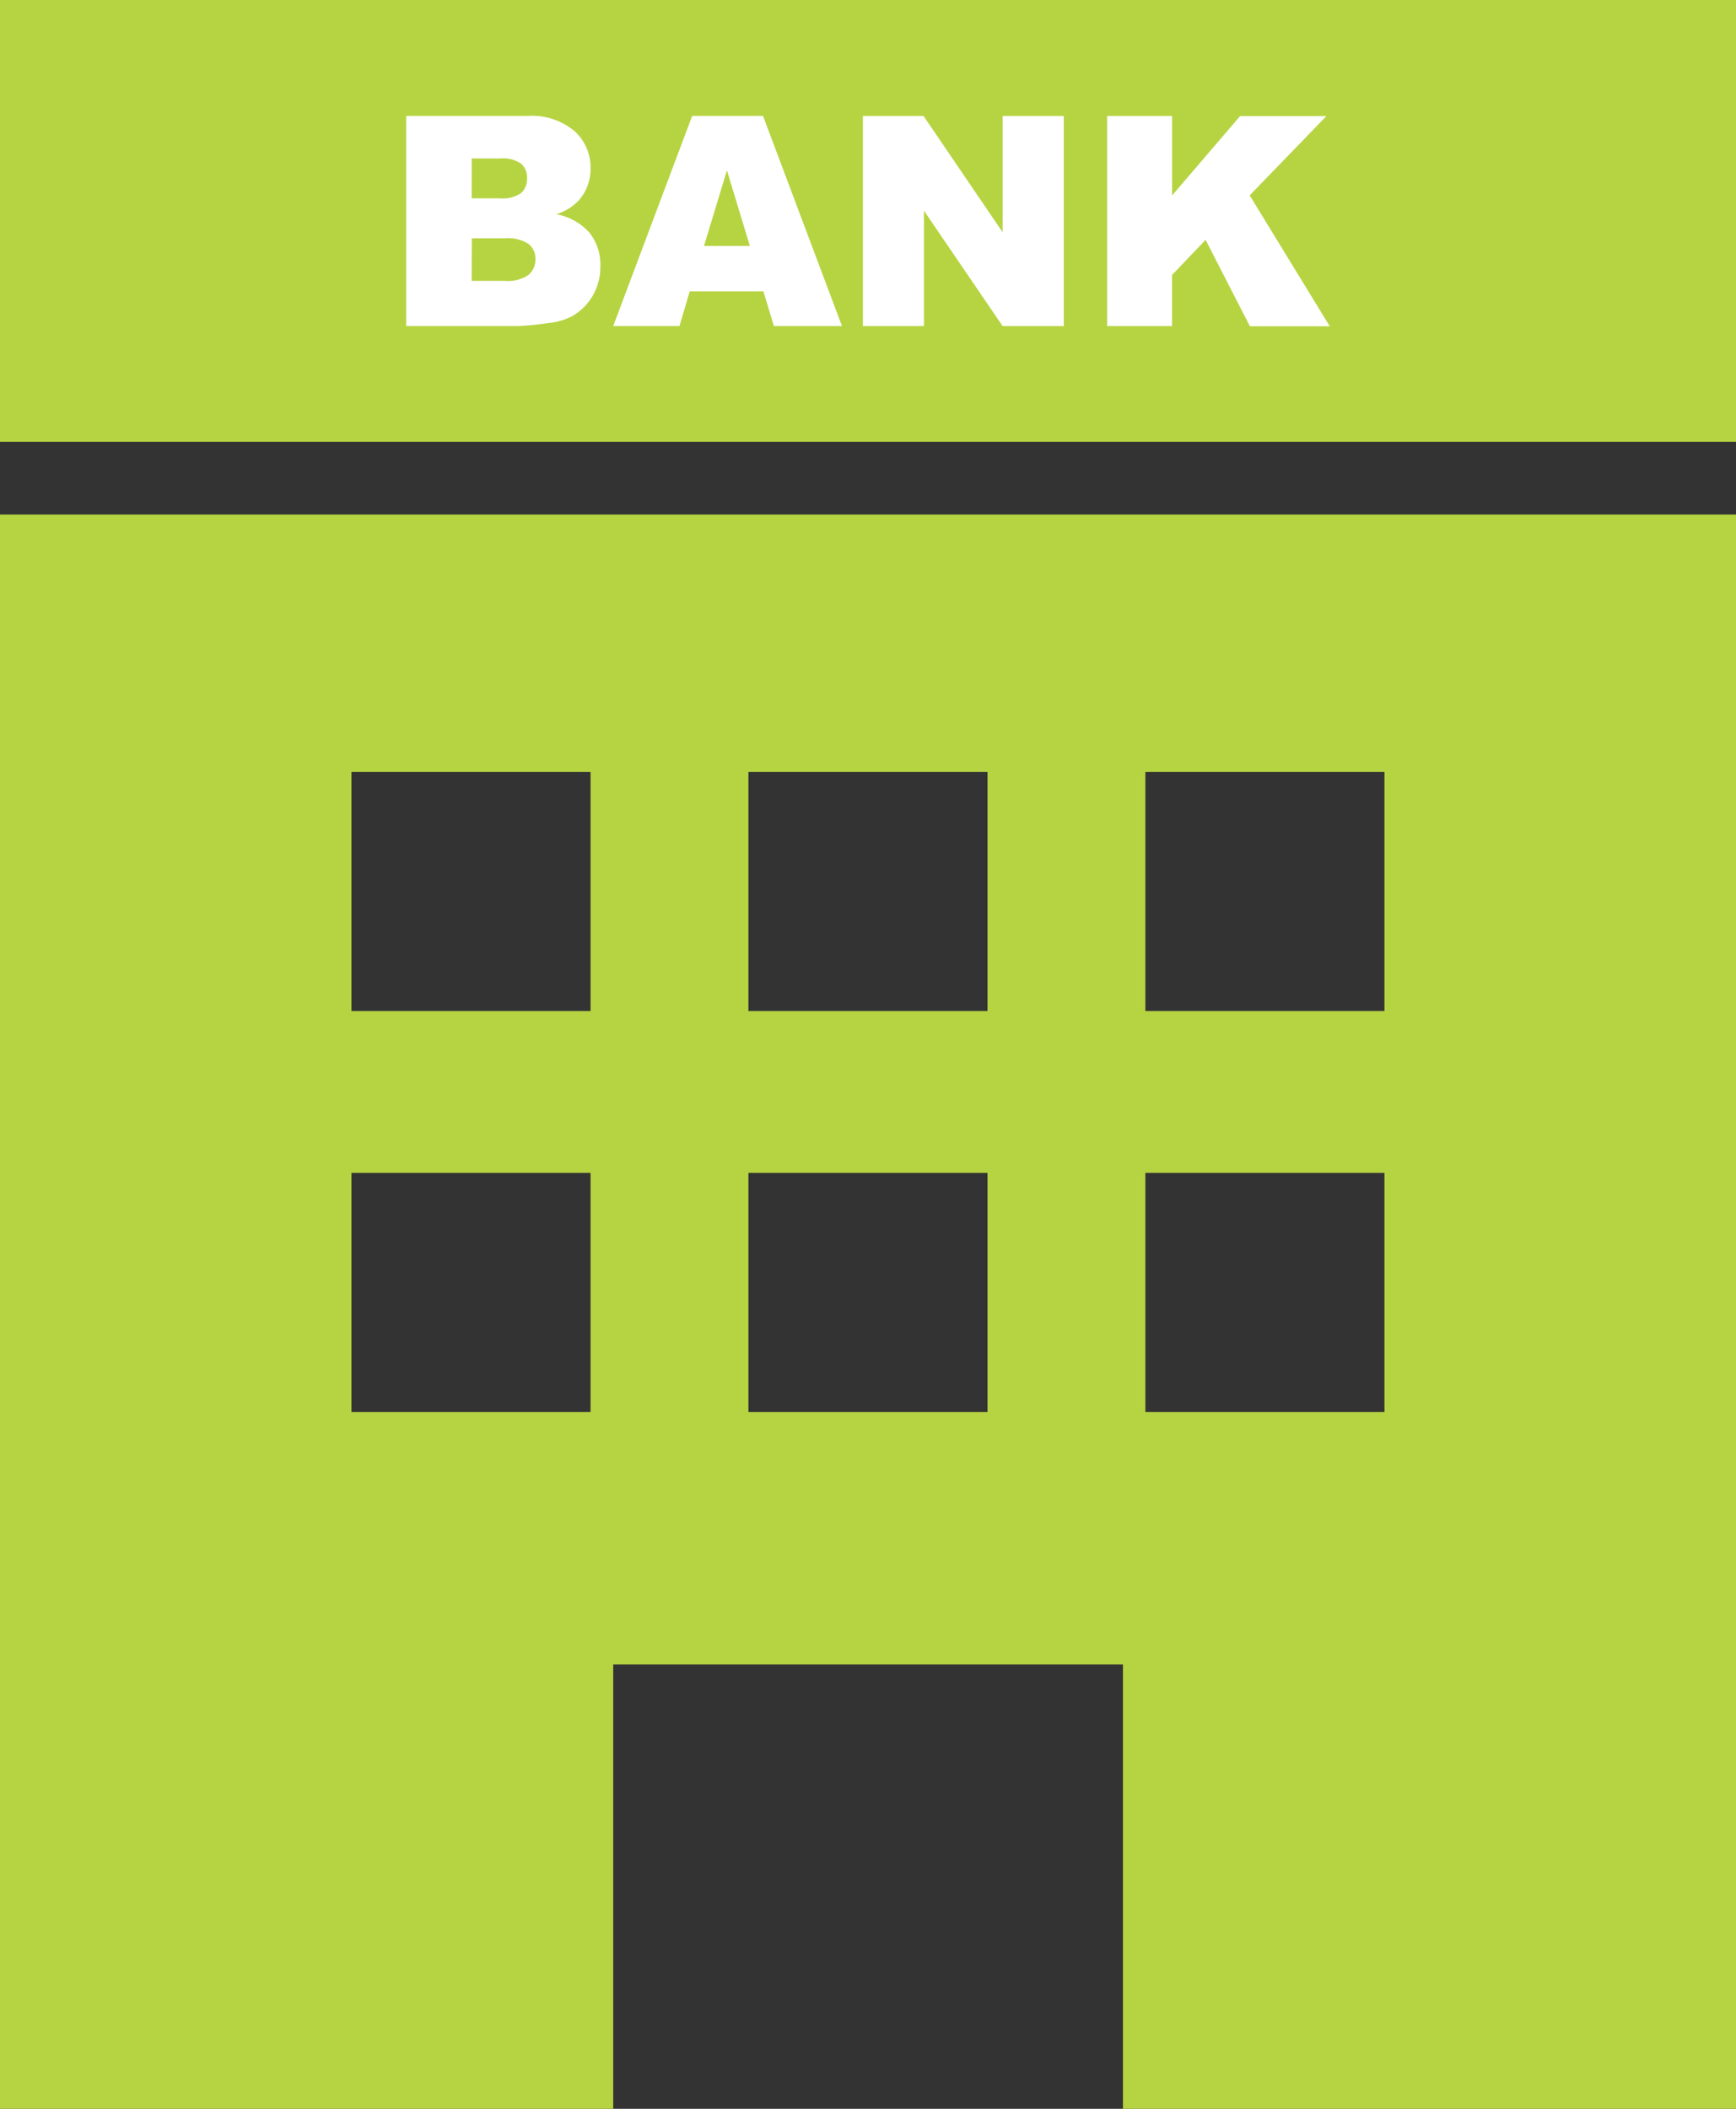
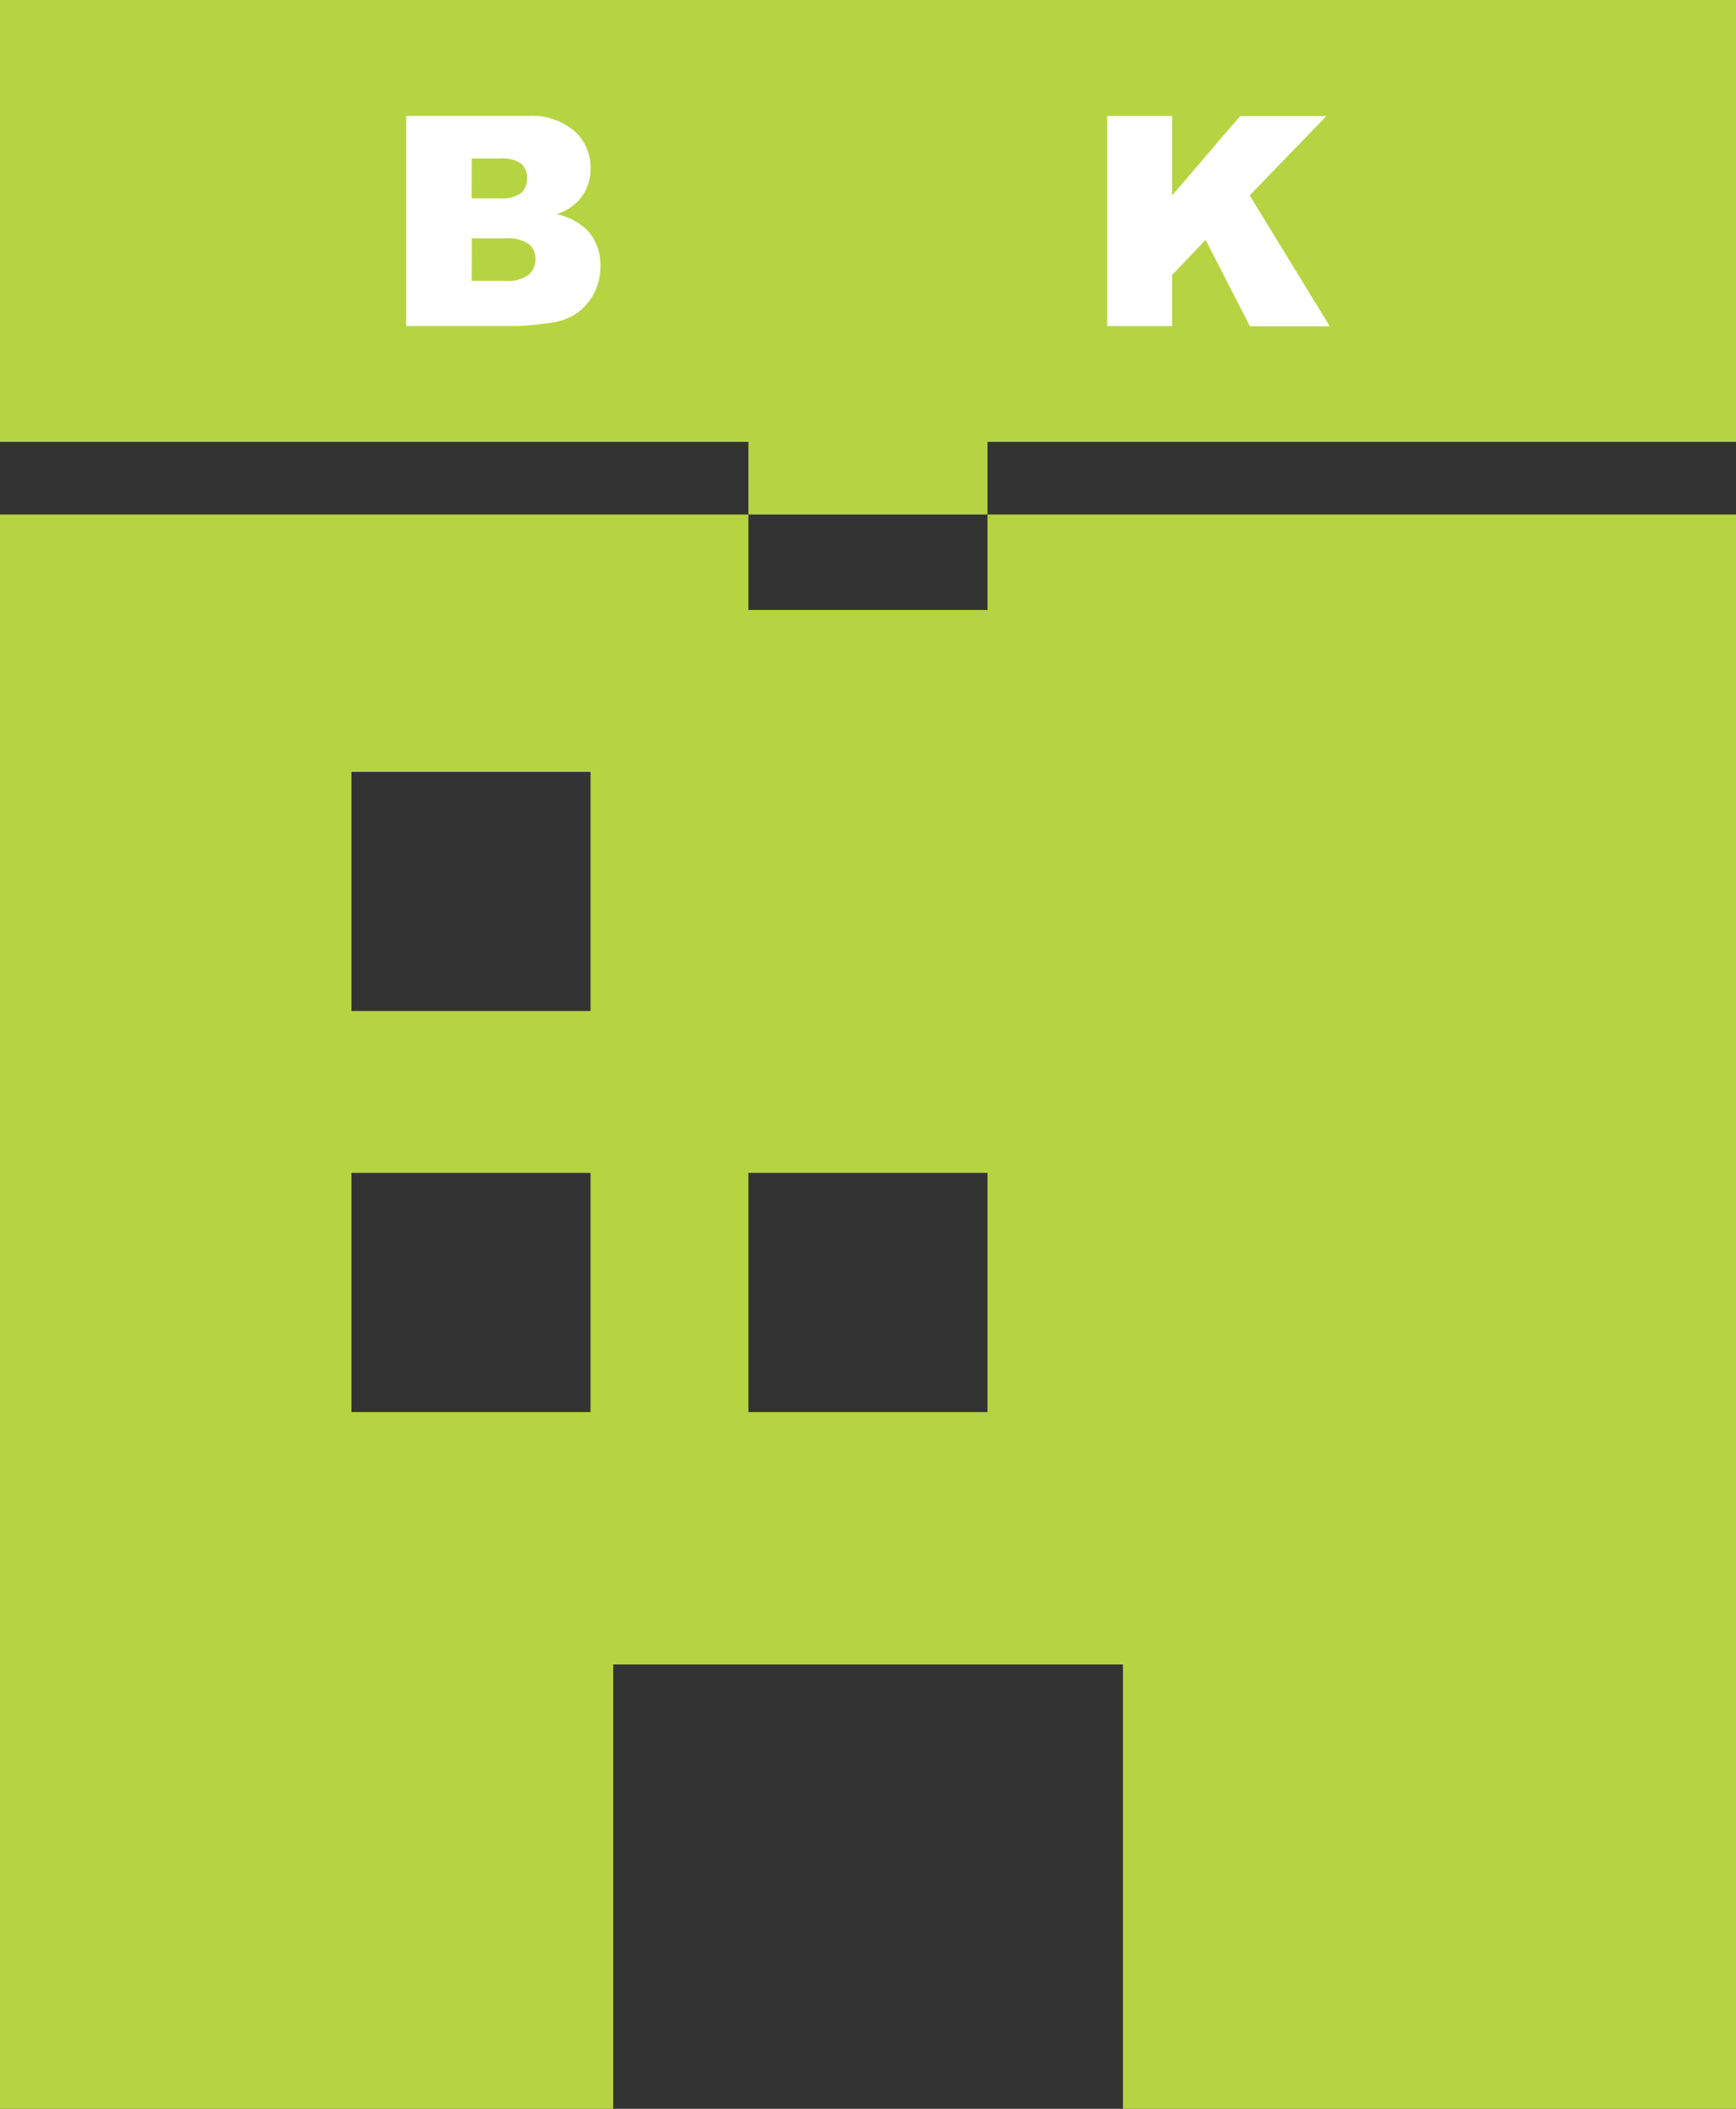
<svg xmlns="http://www.w3.org/2000/svg" width="38.484" height="46.731">
  <rect width="100%" height="100%" fill="#333333" stroke="none" />
  <defs>
    <clipPath id="clip-path">
      <rect id="長方形_401" data-name="長方形 401" width="38.484" height="46.731" fill="none" />
    </clipPath>
  </defs>
  <g id="グループ_2234" data-name="グループ 2234" transform="translate(0 .001)">
    <rect id="長方形_400" data-name="長方形 400" width="38.484" height="9.792" transform="translate(0 -.001)" fill="#b6d442" />
    <g id="グループ_2232" data-name="グループ 2232">
      <g id="グループ_2231" data-name="グループ 2231" clip-path="url(#clip-path)">
        <path id="パス_1175" data-name="パス 1175" d="M16.612 4.738h2.693a1.468 1.468 0 011.034.333 1.079 1.079 0 01.36.826 1.042 1.042 0 01-.257.708 1.145 1.145 0 01-.5.311 1.306 1.306 0 01.738.415 1.139 1.139 0 01.237.738 1.271 1.271 0 01-.169.652 1.241 1.241 0 01-.46.457 1.525 1.525 0 01-.546.153 6.31 6.31 0 01-.645.063h-2.485zm1.452 1.826h.626a.72.72 0 00.469-.116.422.422 0 00.132-.335.4.4 0 00-.132-.318.708.708 0 00-.459-.114h-.635zm0 1.829h.736a.805.805 0 00.524-.132.444.444 0 00.153-.354.411.411 0 00-.151-.332.844.844 0 00-.528-.125h-.731z" transform="translate(-7.608 -2.17)" fill="#fff" />
-         <path id="パス_1176" data-name="パス 1176" d="M28.408 8.625h-1.633l-.227.769h-1.469l1.75-4.656H28.4l1.75 4.656h-1.509zm-.3-1.007L27.6 5.945l-.509 1.674z" transform="translate(-11.485 -2.17)" fill="#fff" />
-         <path id="パス_1177" data-name="パス 1177" d="M35.292 4.738h1.344l1.753 2.576V4.738h1.356v4.656h-1.356l-1.744-2.557v2.557h-1.353z" transform="translate(-16.163 -2.169)" fill="#fff" />
        <path id="パス_1178" data-name="パス 1178" d="M45.282 4.738h1.439V6.5l1.507-1.759h1.913l-1.7 1.757 1.775 2.9h-1.77l-.982-1.915-.744.779v1.132h-1.438z" transform="translate(-20.738 -2.169)" fill="#fff" />
-         <path id="パス_1179" data-name="パス 1179" d="M0 21.033v35.33h13.594v-9.848h11.3v9.848h13.59v-35.33zm13.091 19.889h-5.3v-5.3h5.3zm0-8.887h-5.3v-5.3h5.3zm8.8 8.887h-5.3v-5.3h5.3zm0-8.887h-5.3v-5.3h5.3zm8.8 8.887h-5.3v-5.3h5.3zm0-8.887h-5.3v-5.3h5.3z" transform="translate(0 -9.632)" fill="#b6d442" />
+         <path id="パス_1179" data-name="パス 1179" d="M0 21.033v35.33h13.594v-9.848h11.3v9.848h13.59v-35.33zm13.091 19.889h-5.3v-5.3h5.3zm0-8.887h-5.3v-5.3h5.3zm8.8 8.887h-5.3v-5.3h5.3zm0-8.887h-5.3v-5.3h5.3zh-5.3v-5.3h5.3zm0-8.887h-5.3v-5.3h5.3z" transform="translate(0 -9.632)" fill="#b6d442" />
      </g>
    </g>
  </g>
</svg>